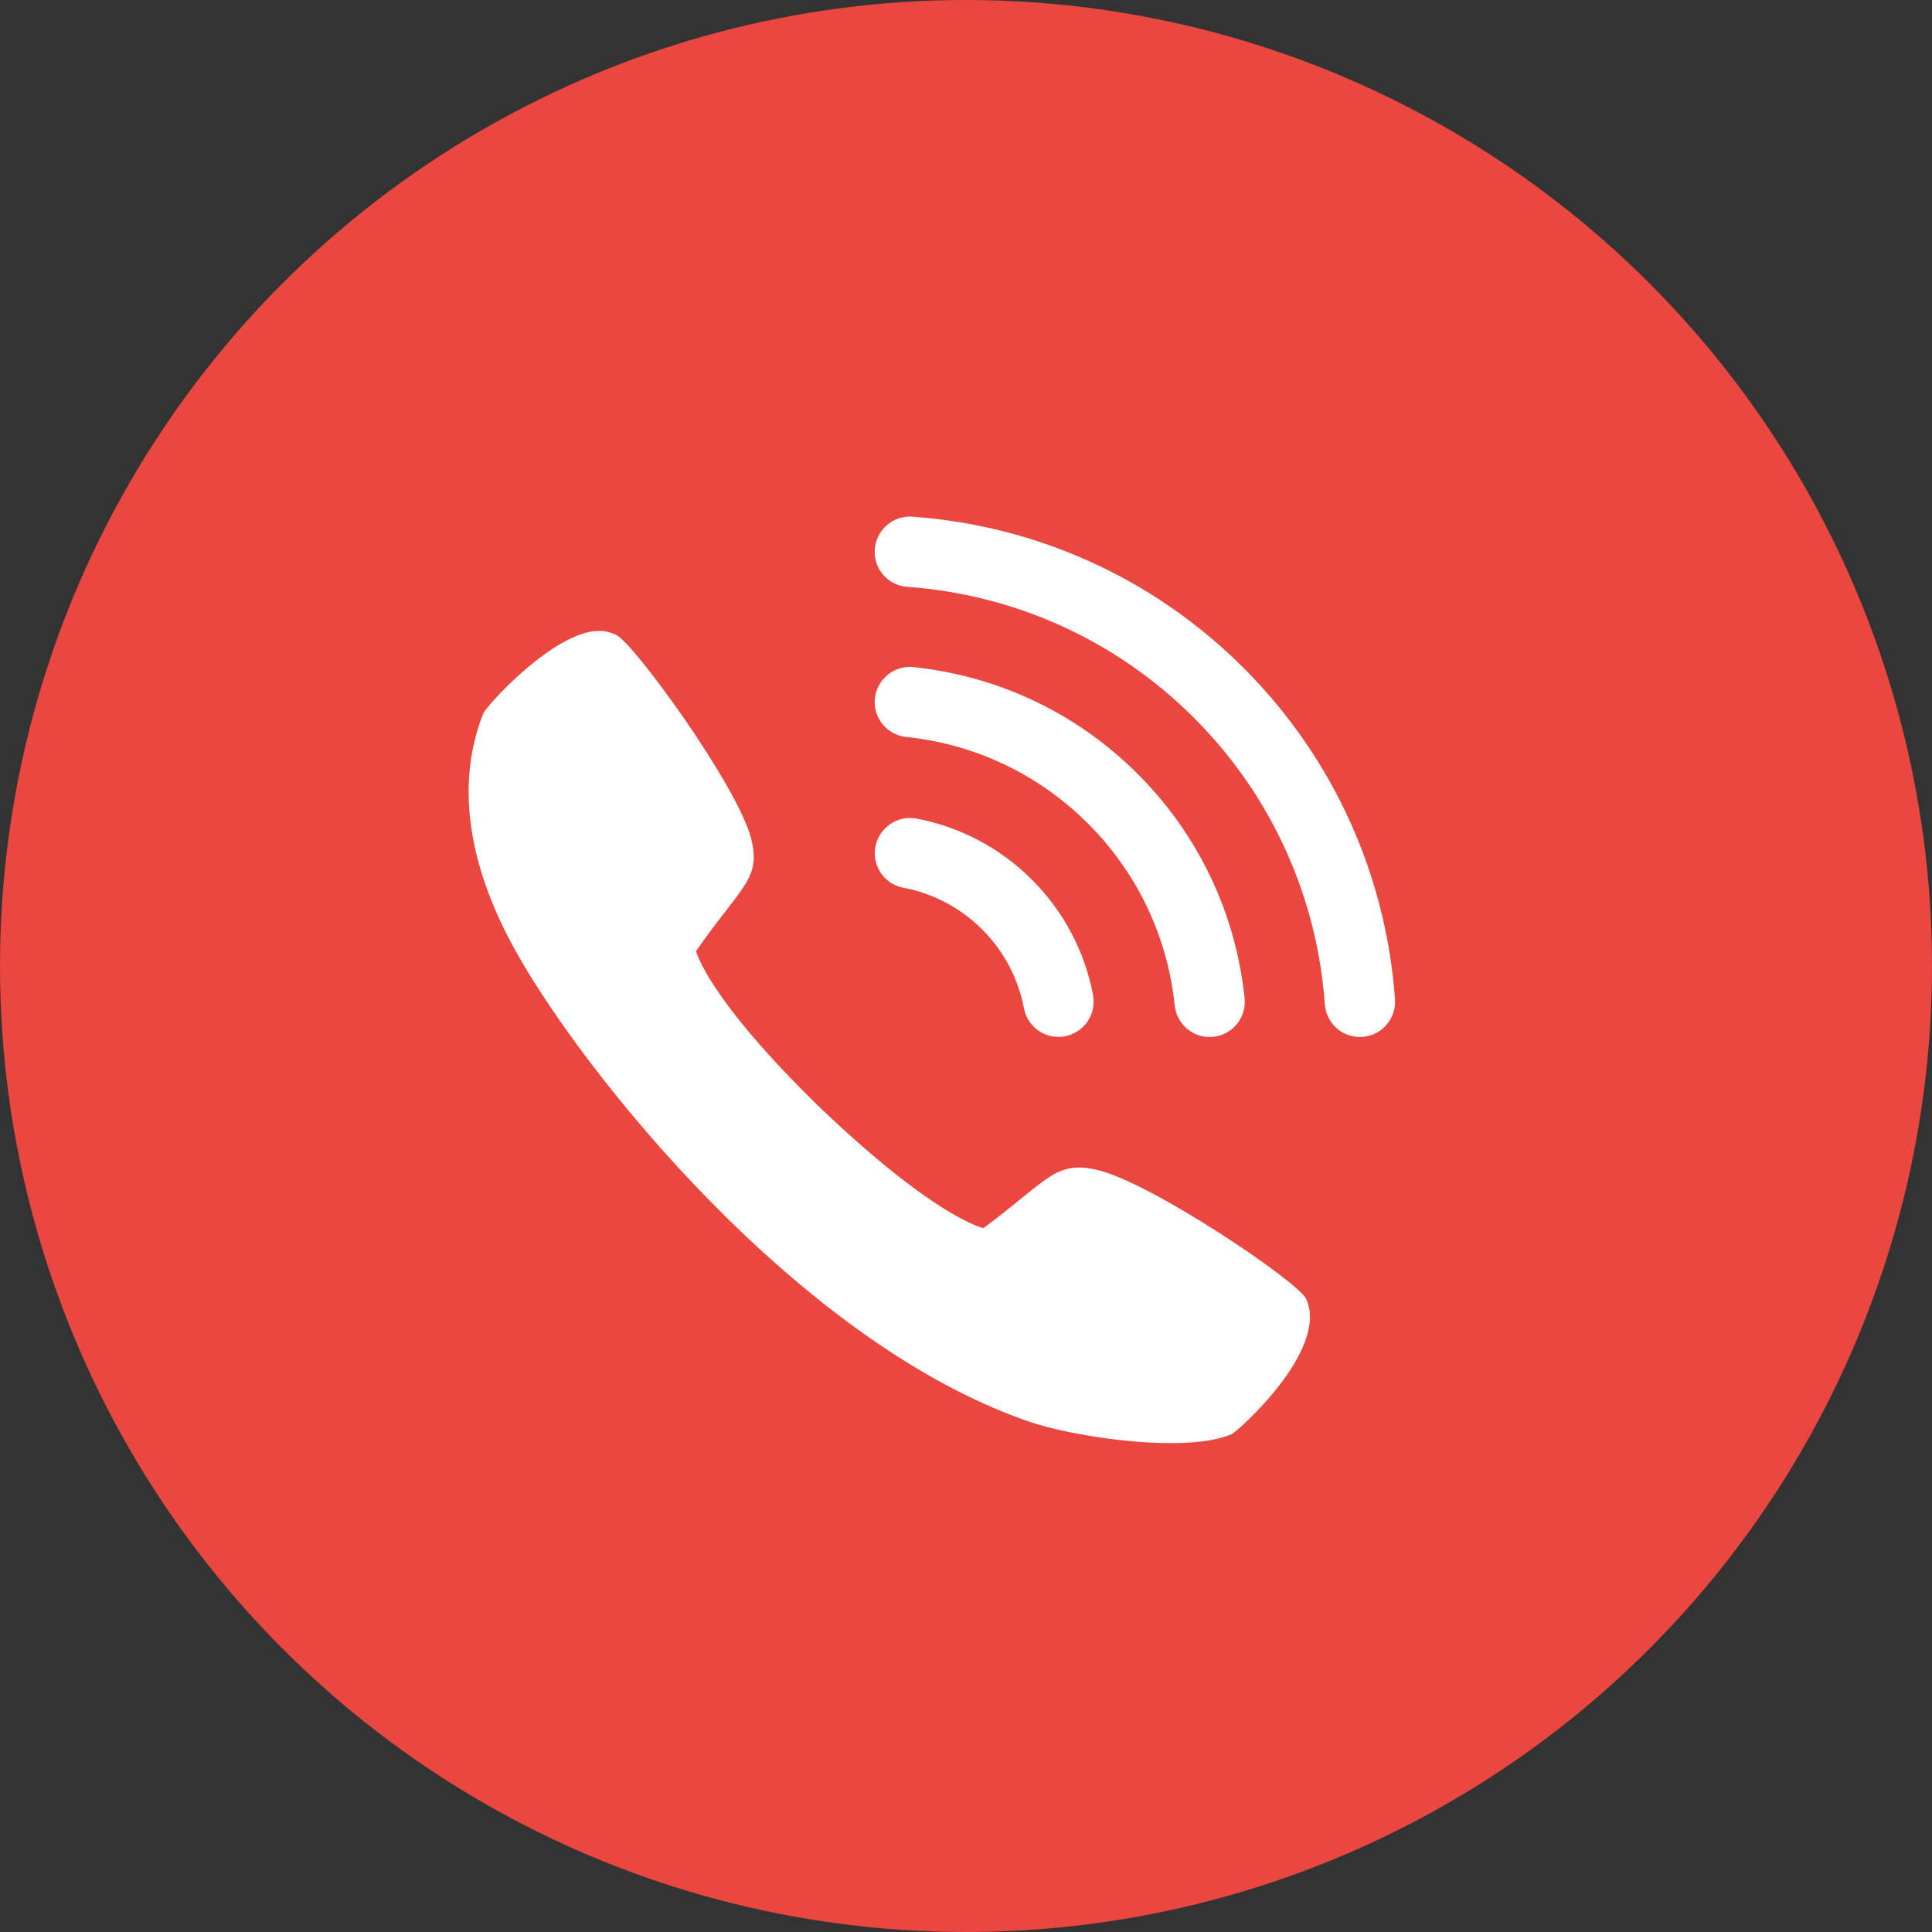
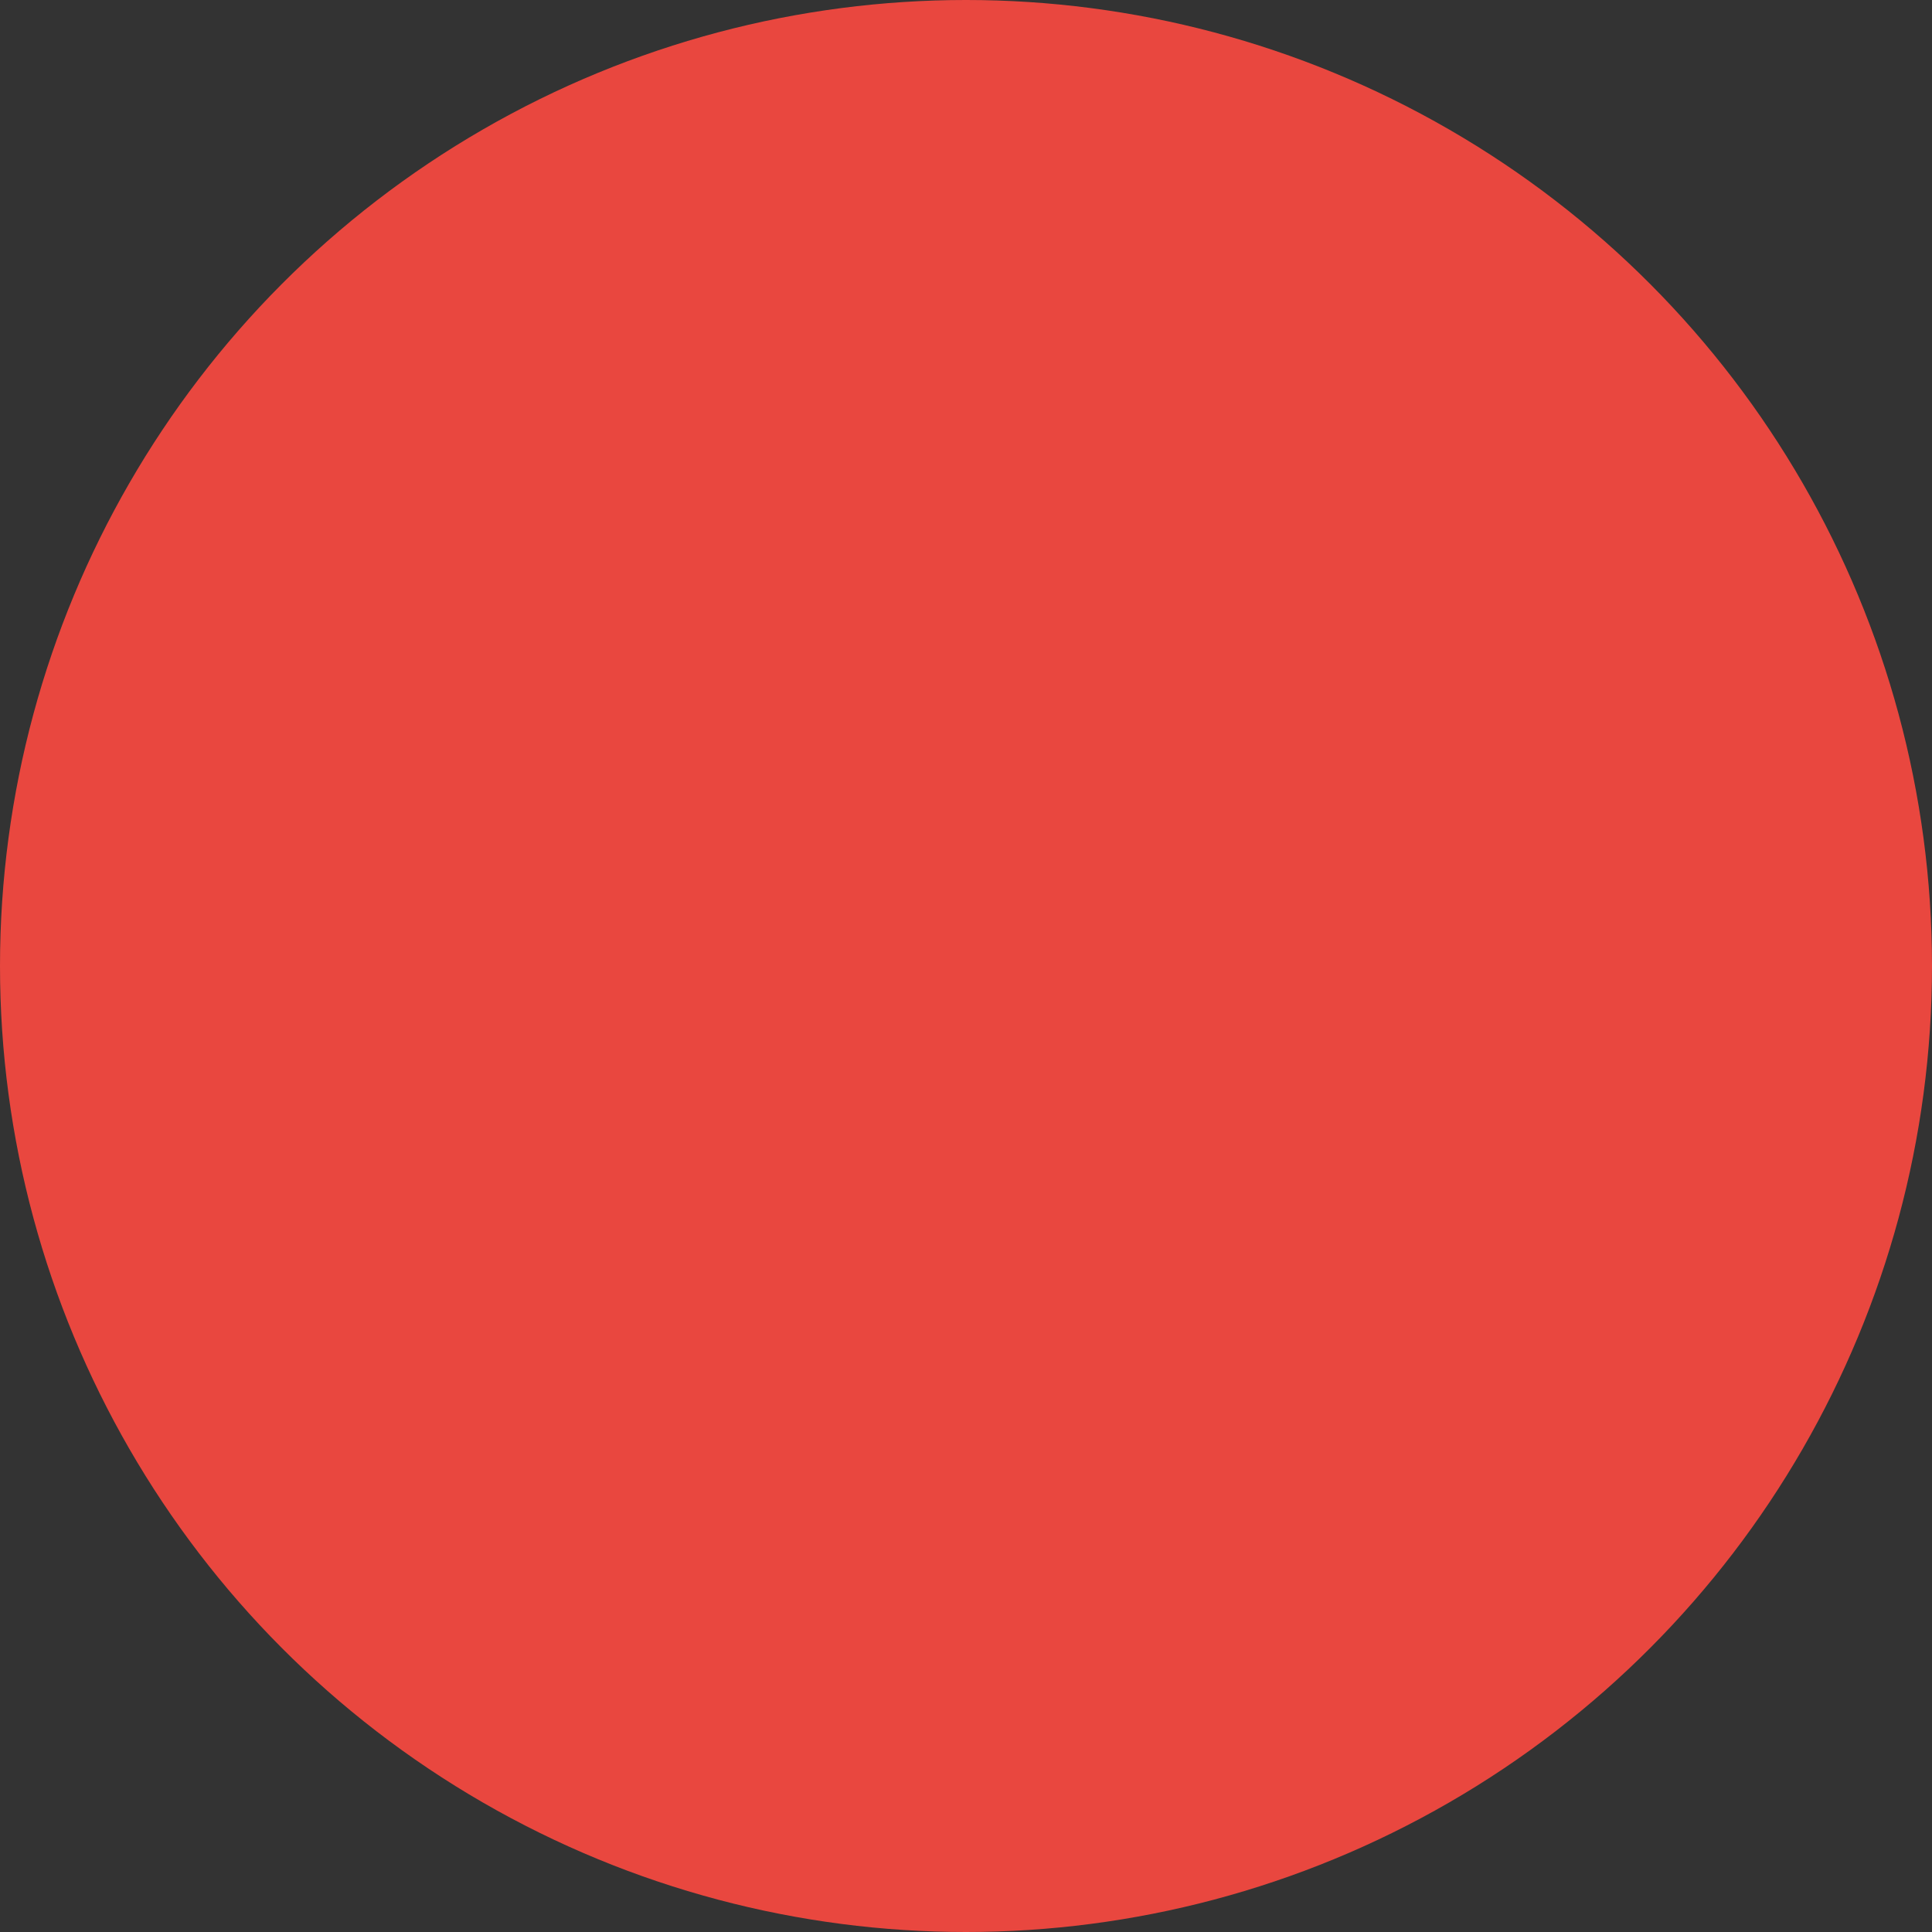
<svg xmlns="http://www.w3.org/2000/svg" id="_レイヤー_2" viewBox="0 0 207.34 207.34">
  <rect x="0" y="0" width="207.34" height="207.34" fill="#333333" stroke="none" />
  <defs>
    <style>.cls-1{fill:#e9473f;}.cls-2{fill:#fff;}</style>
  </defs>
  <g id="_文字">
    <circle class="cls-1" cx="103.67" cy="103.67" r="103.67" />
-     <path class="cls-2" d="M64.31,67.7c.66,0,1.32,.2,1.76,.41,1.76,.63,13.1,16.22,14.54,21.88,1.1,4.35-.99,5.01-5.91,12.08,0,0,1.17,5.01,13.37,16.86,12.42,11.85,17.47,12.87,17.47,12.87,6.92-5.13,7.68-7.25,12.12-6.27,5.77,1.27,21.83,12.14,22.52,13.88,2.49,5.43-7.35,14.21-8,14.5-4.82,2.09-16.75,.38-21.79-1.36-24.95-8.61-48.09-37.84-55.17-50.7-6.17-11.21-5.61-19.59-3.36-25.27,.32-.82,7.65-8.91,12.46-8.87h0Zm63.82,9.33c8.56,8.56,13.25,19.55,14.05,30.76,.15,1.97,1.79,3.5,3.76,3.5,1.05,0,2.05-.44,2.77-1.21,.71-.77,1.08-1.8,1-2.85-.93-12.95-6.35-25.64-16.24-35.54-9.89-9.89-22.58-15.31-35.54-16.24-1.05-.08-2.08,.28-2.85,1-.77,.71-1.21,1.72-1.21,2.77,0,1.98,1.52,3.62,3.5,3.76,11.21,.8,22.19,5.49,30.76,14.05h0Zm-11.36,11.36c5.46,5.46,8.56,12.38,9.3,19.51,.2,1.92,1.82,3.39,3.75,3.39,1.07,0,2.09-.45,2.8-1.25,.72-.79,1.06-1.85,.95-2.91-.91-8.79-4.74-17.34-11.47-24.07-6.73-6.73-15.28-10.55-24.07-11.47-1.06-.11-2.12,.24-2.91,.95-.79,.72-1.25,1.73-1.25,2.8,0,1.93,1.46,3.55,3.39,3.75,7.13,.74,14.05,3.84,19.51,9.3h0Zm-11.36,11.36c2.4,2.4,3.89,5.36,4.48,8.46,.34,1.78,1.89,3.07,3.7,3.07,1.12,0,2.19-.5,2.91-1.37,.72-.87,1.01-2.01,.81-3.11-.86-4.54-3.05-8.88-6.56-12.39-3.51-3.51-7.85-5.7-12.39-6.56-1.11-.21-2.25,.09-3.11,.81-.87,.72-1.37,1.78-1.37,2.91,0,1.81,1.29,3.37,3.07,3.7,3.1,.59,6.06,2.08,8.46,4.48h0Z" />
  </g>
</svg>